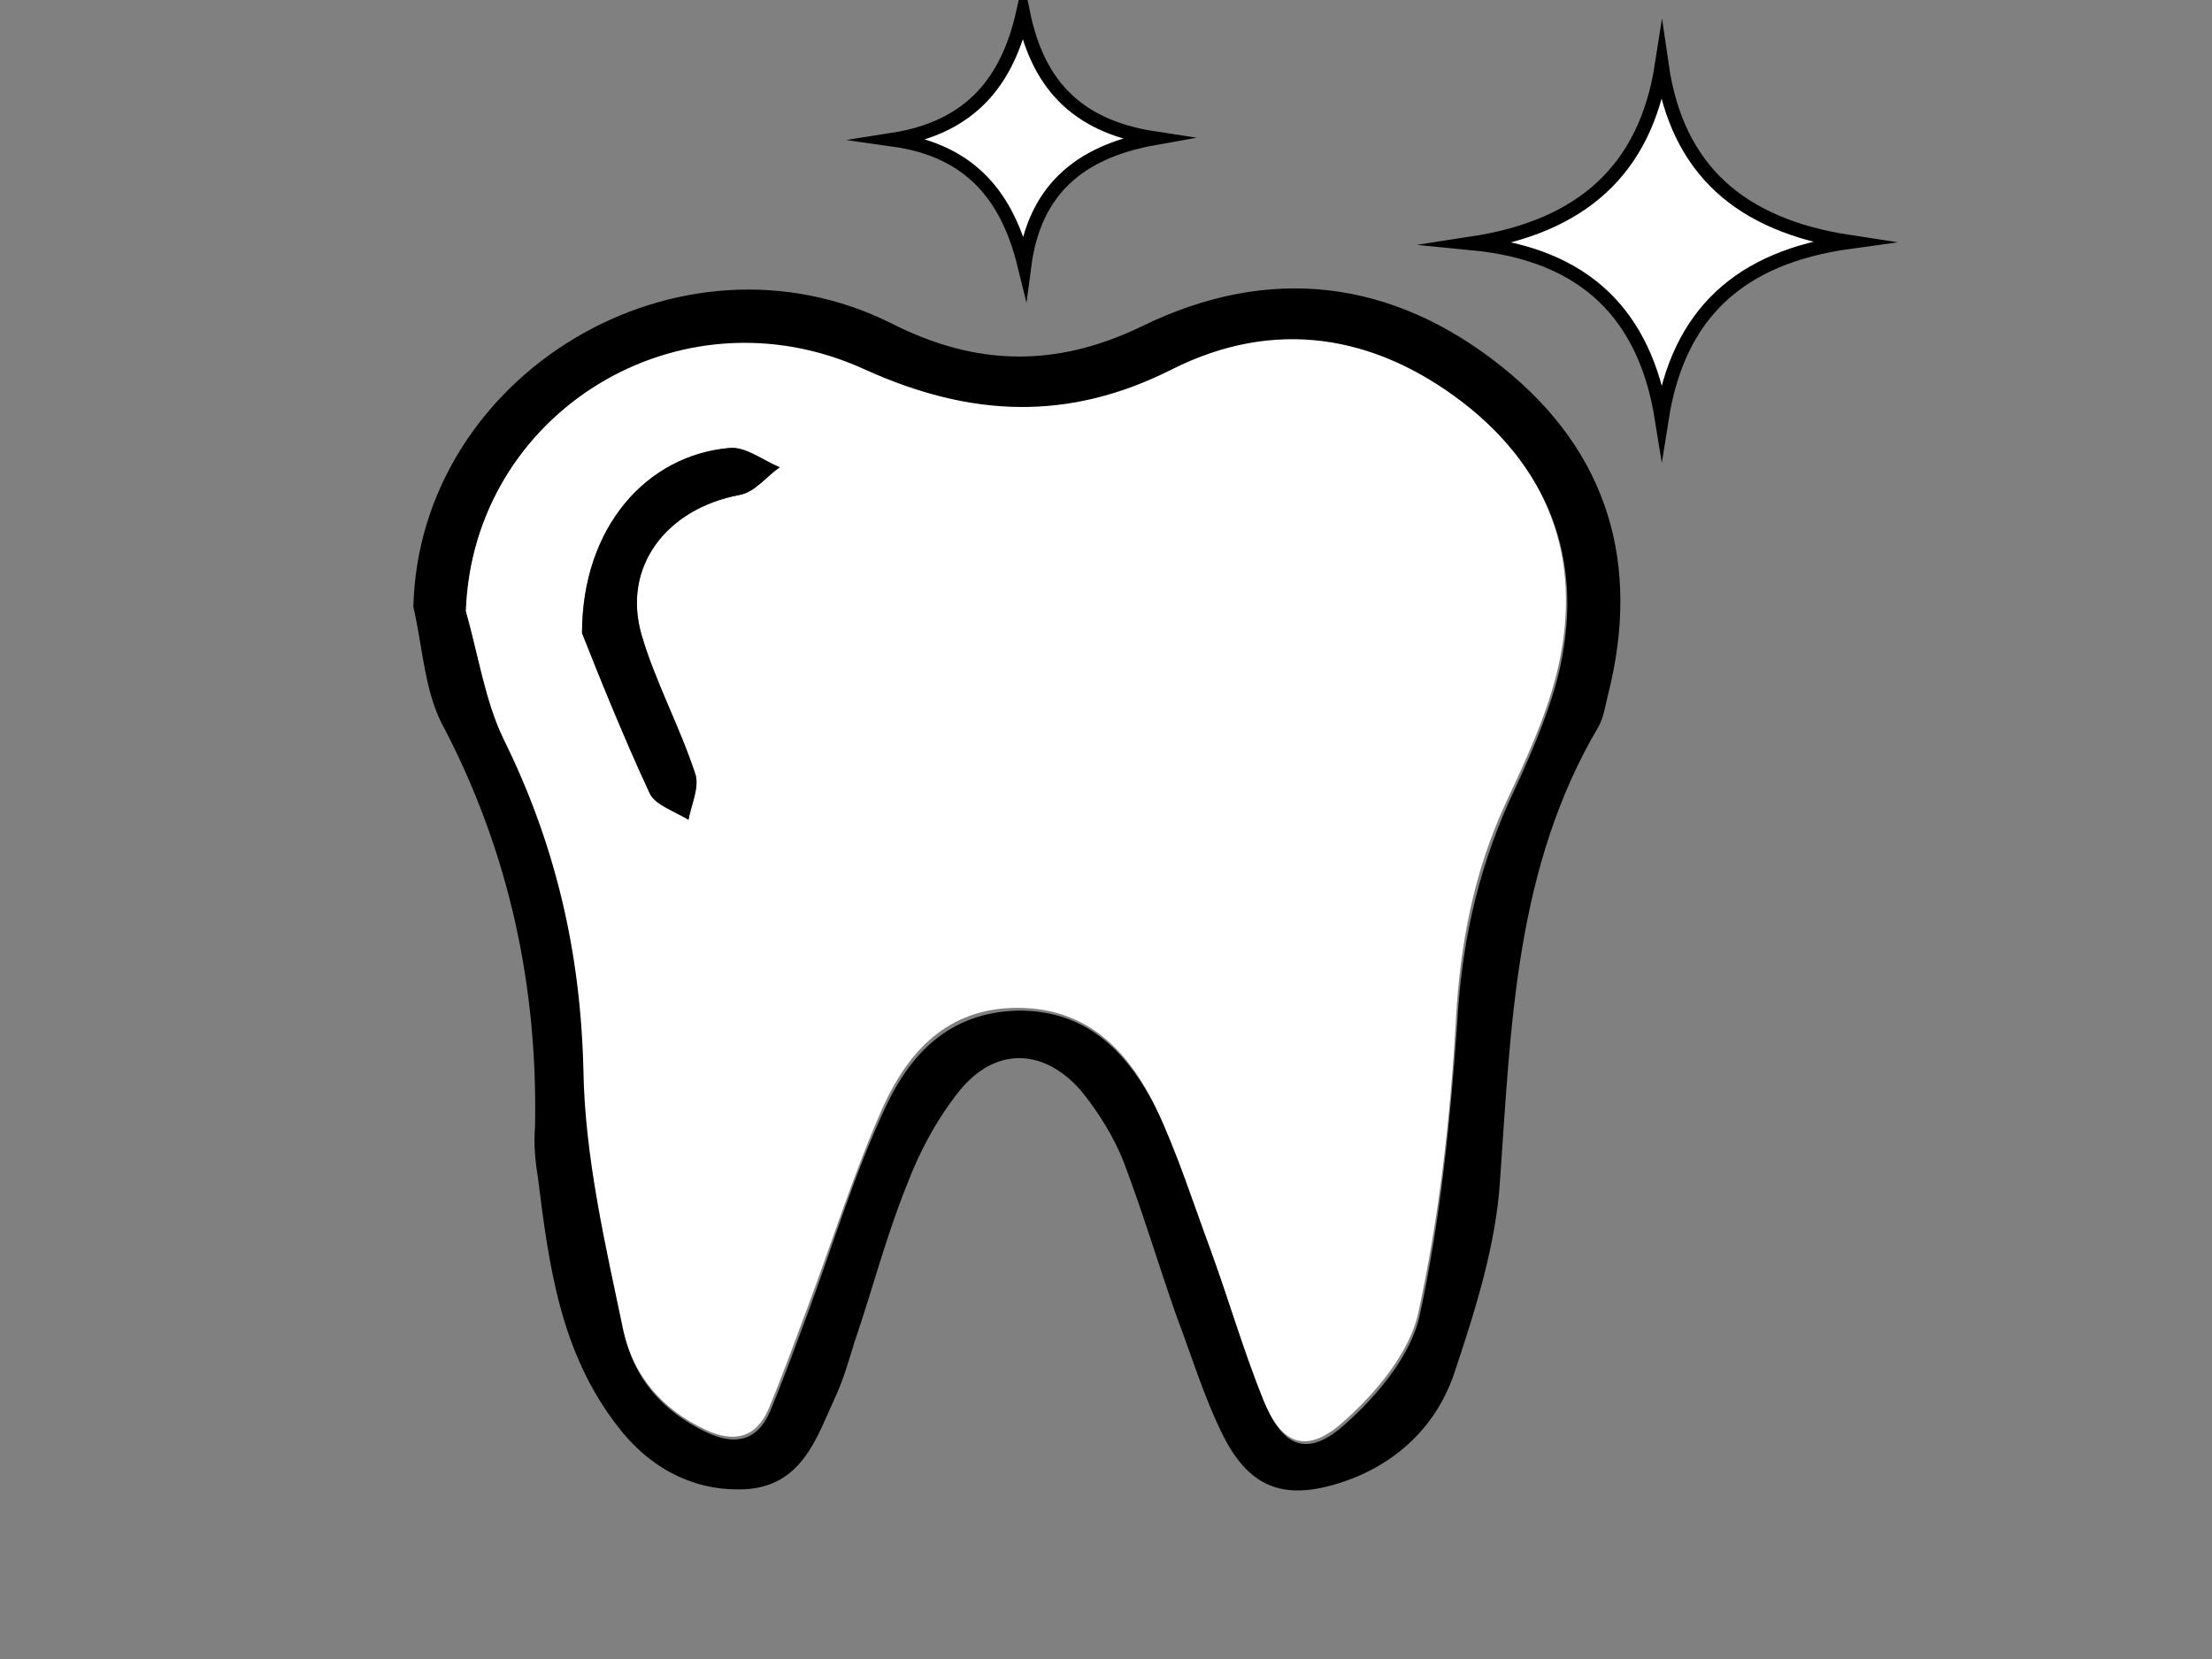
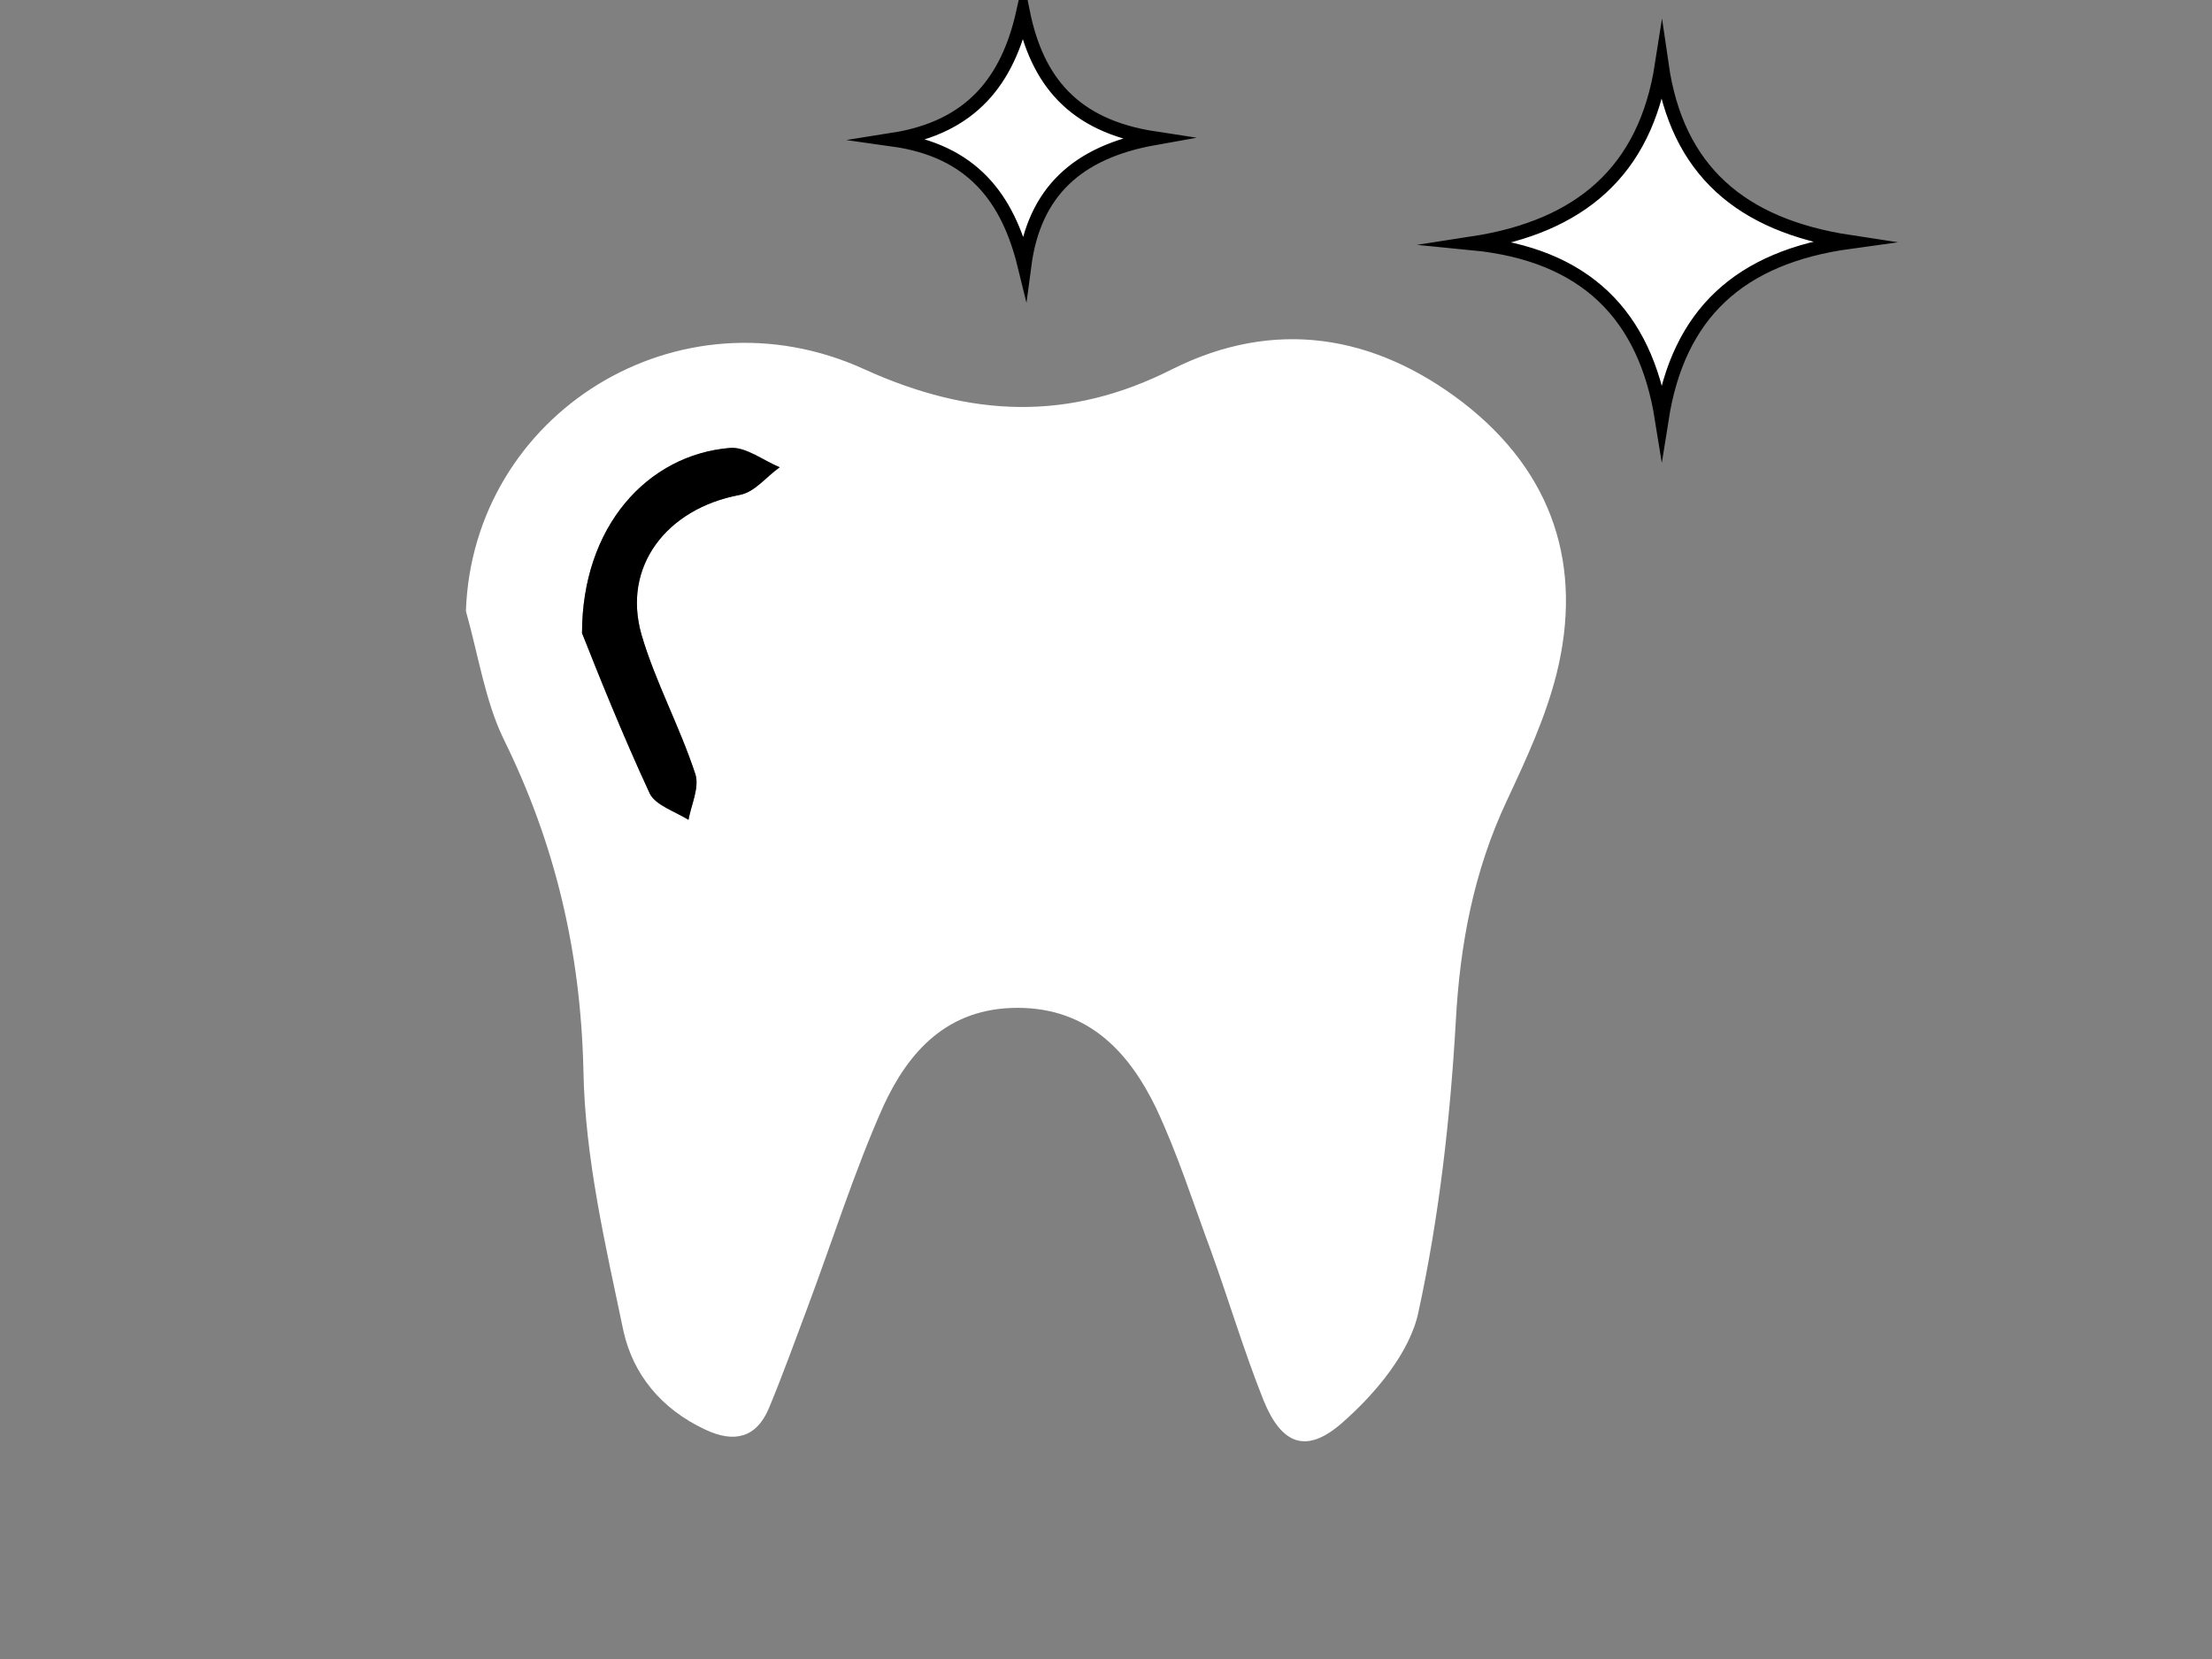
<svg xmlns="http://www.w3.org/2000/svg" version="1.1" id="Слой_1" x="0px" y="0px" viewBox="0 0 160 120" style="enable-background:new 0 0 160 120;" xml:space="preserve">
  <rect x="0" y="0" width="160" height="120" fill="#808080" stroke="none" />
  <style type="text/css">
	.st0{fill:#FFFFFF;stroke:#000000;stroke-miterlimit:10;}
	.st1{fill:#FFFFFF;}
</style>
  <g>
-     <path d="M29.9,43.9c0.4-16.8,19.2-28.2,34.6-20.5c6.1,3.1,11.9,3.2,18.1,0.2c9.2-4.5,18.1-3.4,26,2.9c7.8,6.2,10.1,14.4,7.7,23.8   c-0.2,0.8-0.3,1.6-0.7,2.3c-6,10.2-6.3,21.5-7.1,32.8c-0.3,4.7-1.8,9.4-3.3,13.9c-1.2,3.6-3.9,6.4-7.8,7.8   c-4.3,1.5-6.9,0.7-8.9-3.2c-1.4-2.8-2.3-5.8-3.4-8.7c-1.3-3.7-2.4-7.4-3.8-11.1c-0.7-1.8-1.8-3.6-3.1-5.2c-2.7-3.1-6.2-3.2-8.8,0   c-1.6,2-2.9,4.4-3.8,6.8c-1.5,3.7-2.5,7.6-3.8,11.4c-0.4,1.3-0.8,2.7-1.4,4c-1.3,2.8-2.3,6.2-6.2,6.6c-3.9,0.3-7.2-1.5-9.5-4.5   c-4.2-5.4-5-11.7-5.8-18.1c-0.2-1.2-0.3-2.4-0.2-3.6c0.2-10-1.8-19.6-6.5-28.7C30.7,50.2,30.6,46.9,29.9,43.9z M33.7,44.2   c0.9,3.1,1.4,6.5,2.8,9.4c3.8,7.6,5.6,15.5,5.8,24c0.2,6.3,1.6,12.6,2.9,18.9c0.6,3.1,2.7,5.6,5.9,7.1c2.1,1,3.7,0.6,4.6-1.5   c1-2.4,1.9-4.9,2.8-7.3c1.8-4.9,3.3-9.9,5.5-14.6c1.8-3.9,4.6-7,9.7-7.1c5.2,0,8,3.3,10,7.2c1.7,3.3,2.8,6.9,4,10.4   c1.3,3.6,2.3,7.3,3.8,10.8c1.3,3.2,3.1,3.9,5.7,1.6c2.4-2.1,4.9-5.1,5.5-8c1.5-6.9,2.2-14,2.7-21c0.3-5.6,1.4-10.8,3.7-16   c1.4-3,2.8-6.1,3.6-9.2c1.9-7.7-0.2-14.6-6.8-19.6c-6.3-4.9-13.6-6.1-21-2.4c-7.6,3.8-14.7,3.5-22.3,0   C49.1,20.6,34.2,29.9,33.7,44.2z" />
    <path class="st0" d="M120.2,4.7c1.1,7.6,5.7,11.6,13.6,12.8c-8,1.1-12.4,5.2-13.6,12.8c-1.2-7.5-5.5-11.9-13.7-12.7   C114.3,16.4,119,12.4,120.2,4.7z" />
    <path class="st0" d="M64.6,10.1c5.7-0.9,8.3-4.3,9.4-9.2c1,4.9,3.6,8.2,9.5,9.1c-5.6,1-8.7,3.9-9.4,9.2   C72.9,14.3,70.3,10.9,64.6,10.1z" />
    <path class="st1" d="M33.7,44.2c0.5-14.3,15.4-23.6,28.8-17.5c7.7,3.5,14.8,3.8,22.3,0c7.4-3.7,14.6-2.5,21,2.4   c6.6,5.1,8.7,11.9,6.8,19.6c-0.8,3.2-2.2,6.2-3.6,9.2c-2.4,5.1-3.4,10.4-3.7,16c-0.4,7-1.2,14.1-2.7,21c-0.6,2.9-3.1,5.9-5.5,8   c-2.6,2.3-4.4,1.6-5.7-1.6c-1.4-3.5-2.5-7.2-3.8-10.8c-1.3-3.5-2.4-7-4-10.4c-1.9-3.9-4.8-7.2-10-7.2c-5.1,0-7.9,3.2-9.7,7.1   c-2.1,4.7-3.7,9.8-5.5,14.6c-0.9,2.4-1.8,4.9-2.8,7.3c-0.9,2.1-2.5,2.5-4.6,1.5c-3.2-1.5-5.2-4-5.9-7.1c-1.3-6.2-2.8-12.6-2.9-18.9   c-0.2-8.5-2-16.3-5.8-24C35.1,50.7,34.6,47.4,33.7,44.2z M42.1,45.8c1.2,2.8,2.9,7.3,4.9,11.6c0.4,0.9,1.9,1.3,2.8,1.9   c0.2-1.1,0.8-2.4,0.5-3.3c-1.2-3.4-2.9-6.6-3.9-10.1c-1.4-5,1.7-9.1,7.1-10.1c1.1-0.2,1.9-1.3,2.9-2c-1.2-0.5-2.4-1.5-3.6-1.4   C46.8,32.9,42.1,38.2,42.1,45.8z" />
    <path d="M42.1,45.8c0-7.7,4.7-12.9,10.7-13.4c1.1-0.1,2.4,0.9,3.6,1.4c-1,0.7-1.8,1.8-2.9,2c-5.3,1-8.5,5.2-7.1,10.1   c1,3.4,2.8,6.7,3.9,10.1c0.3,1-0.3,2.2-0.5,3.3c-1-0.6-2.4-1.1-2.8-1.9C45,53.1,43.2,48.6,42.1,45.8z" />
  </g>
</svg>